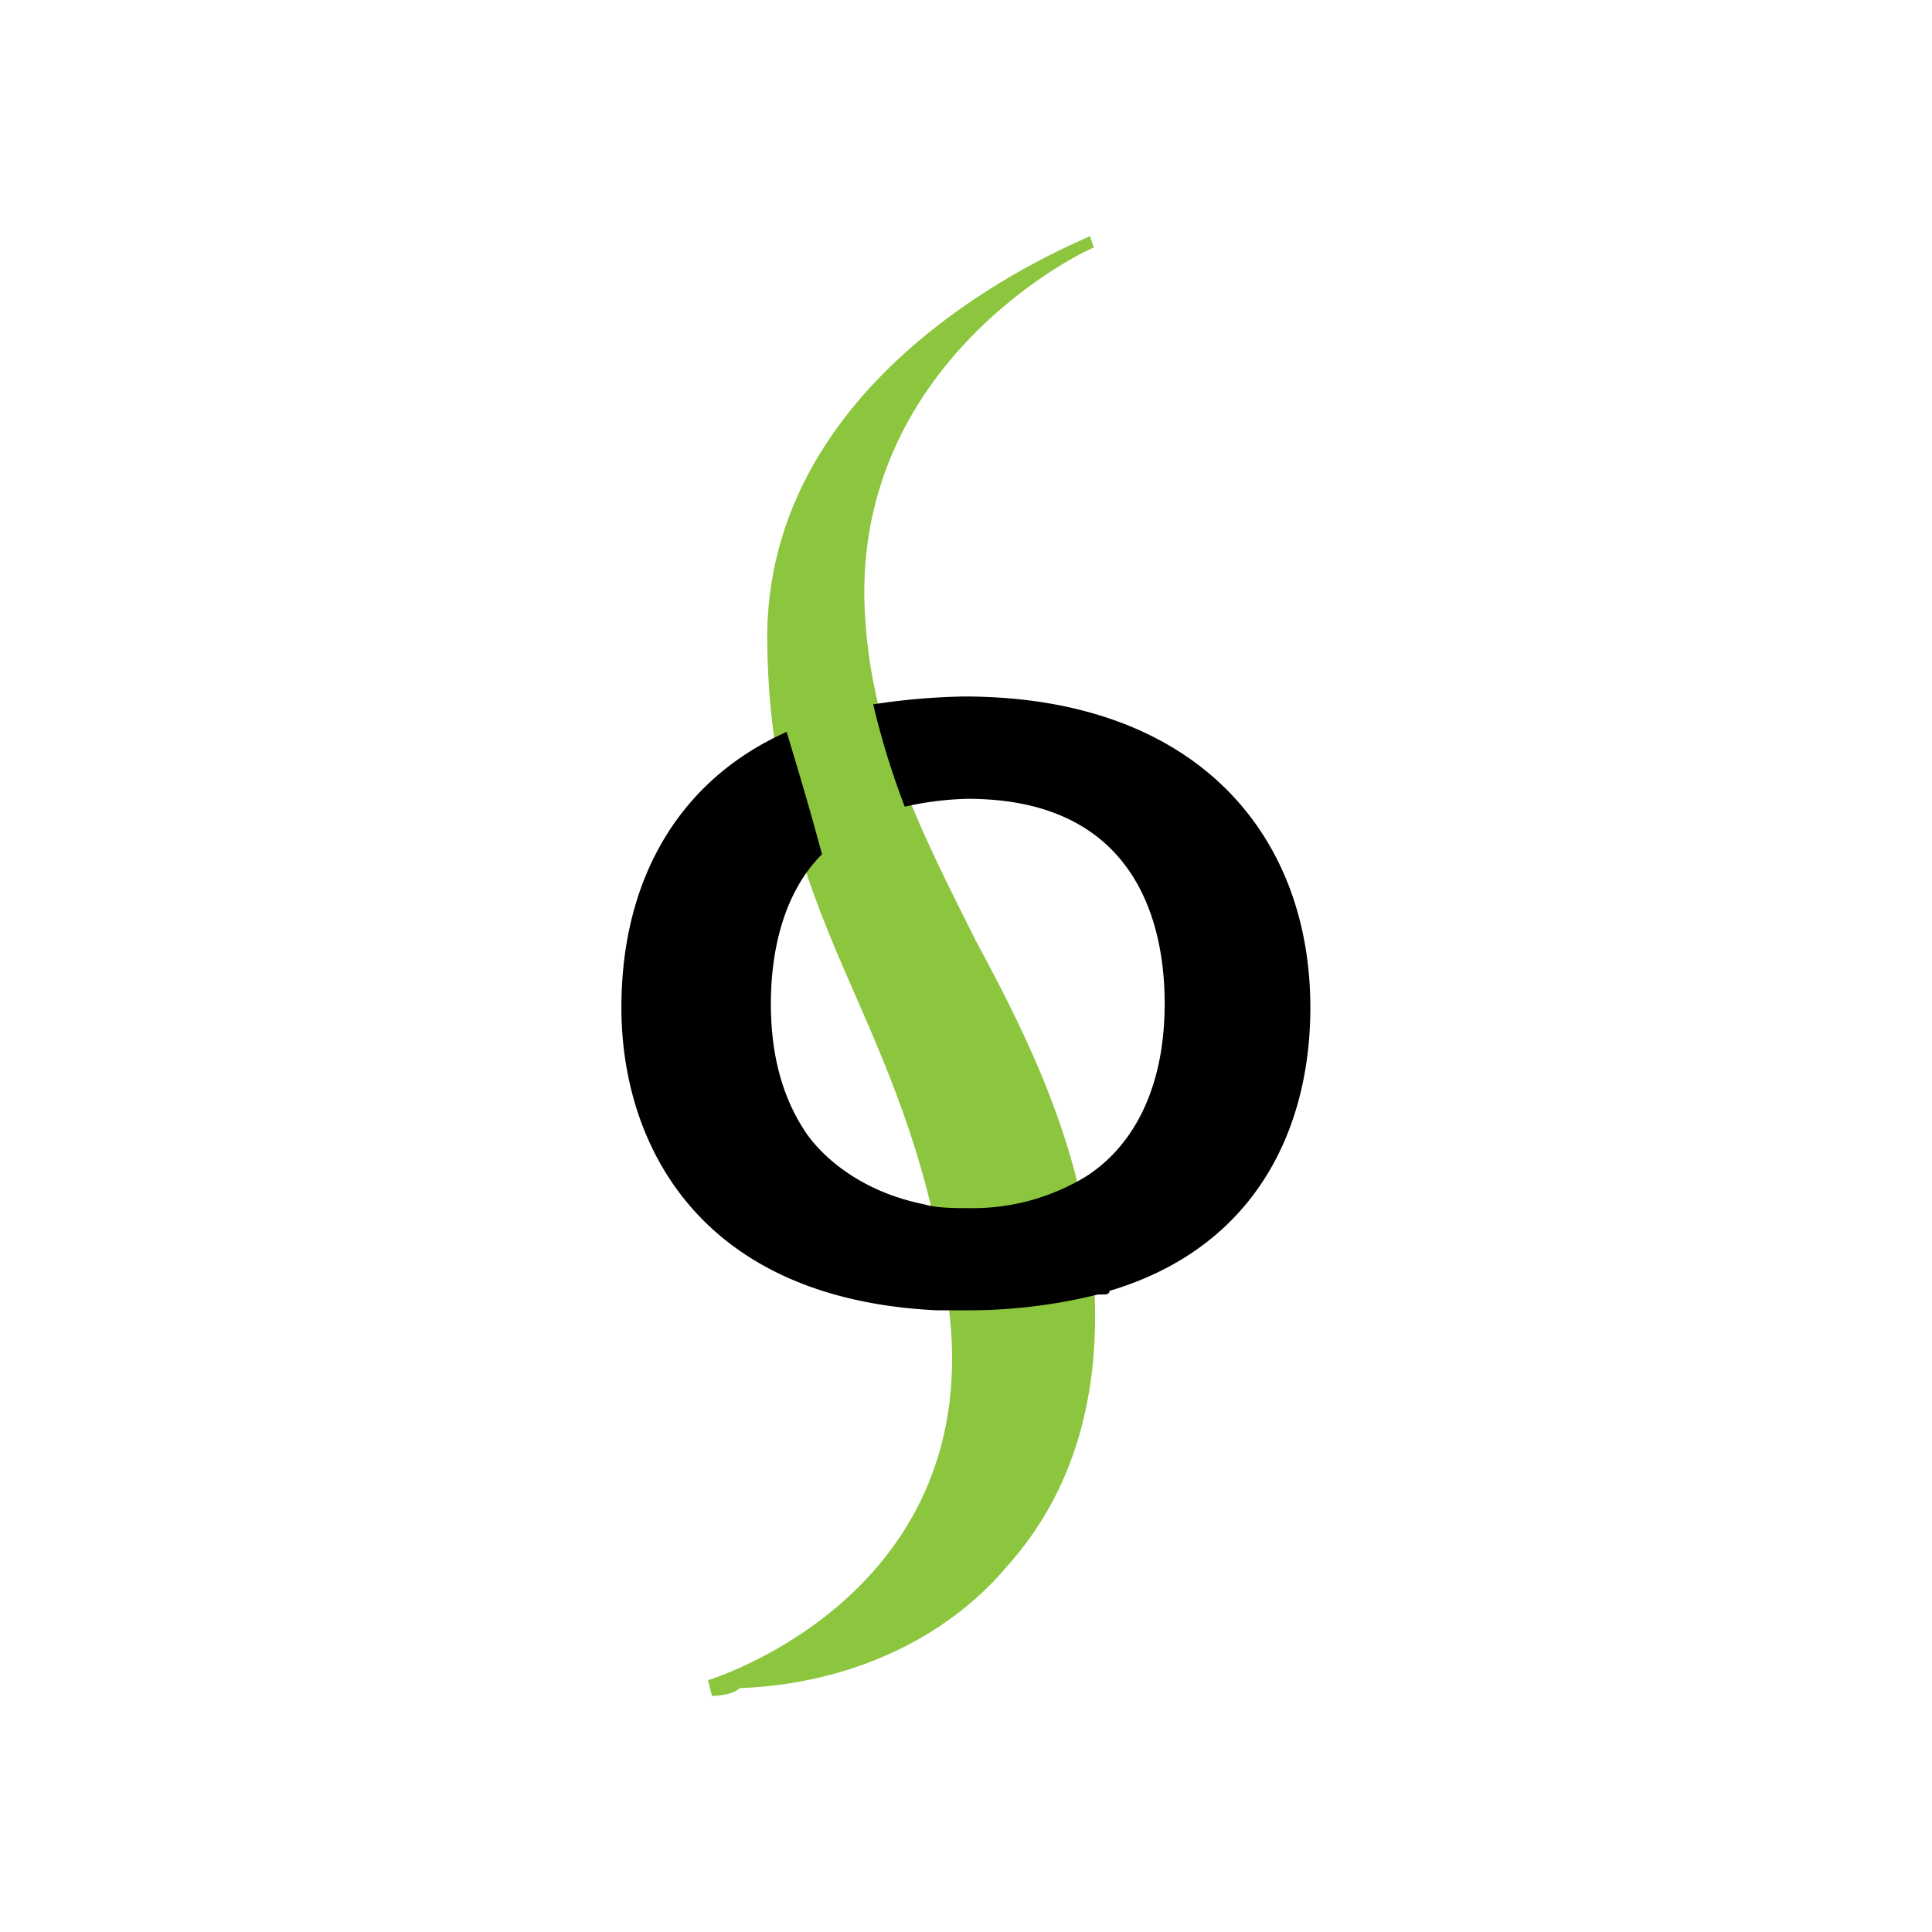
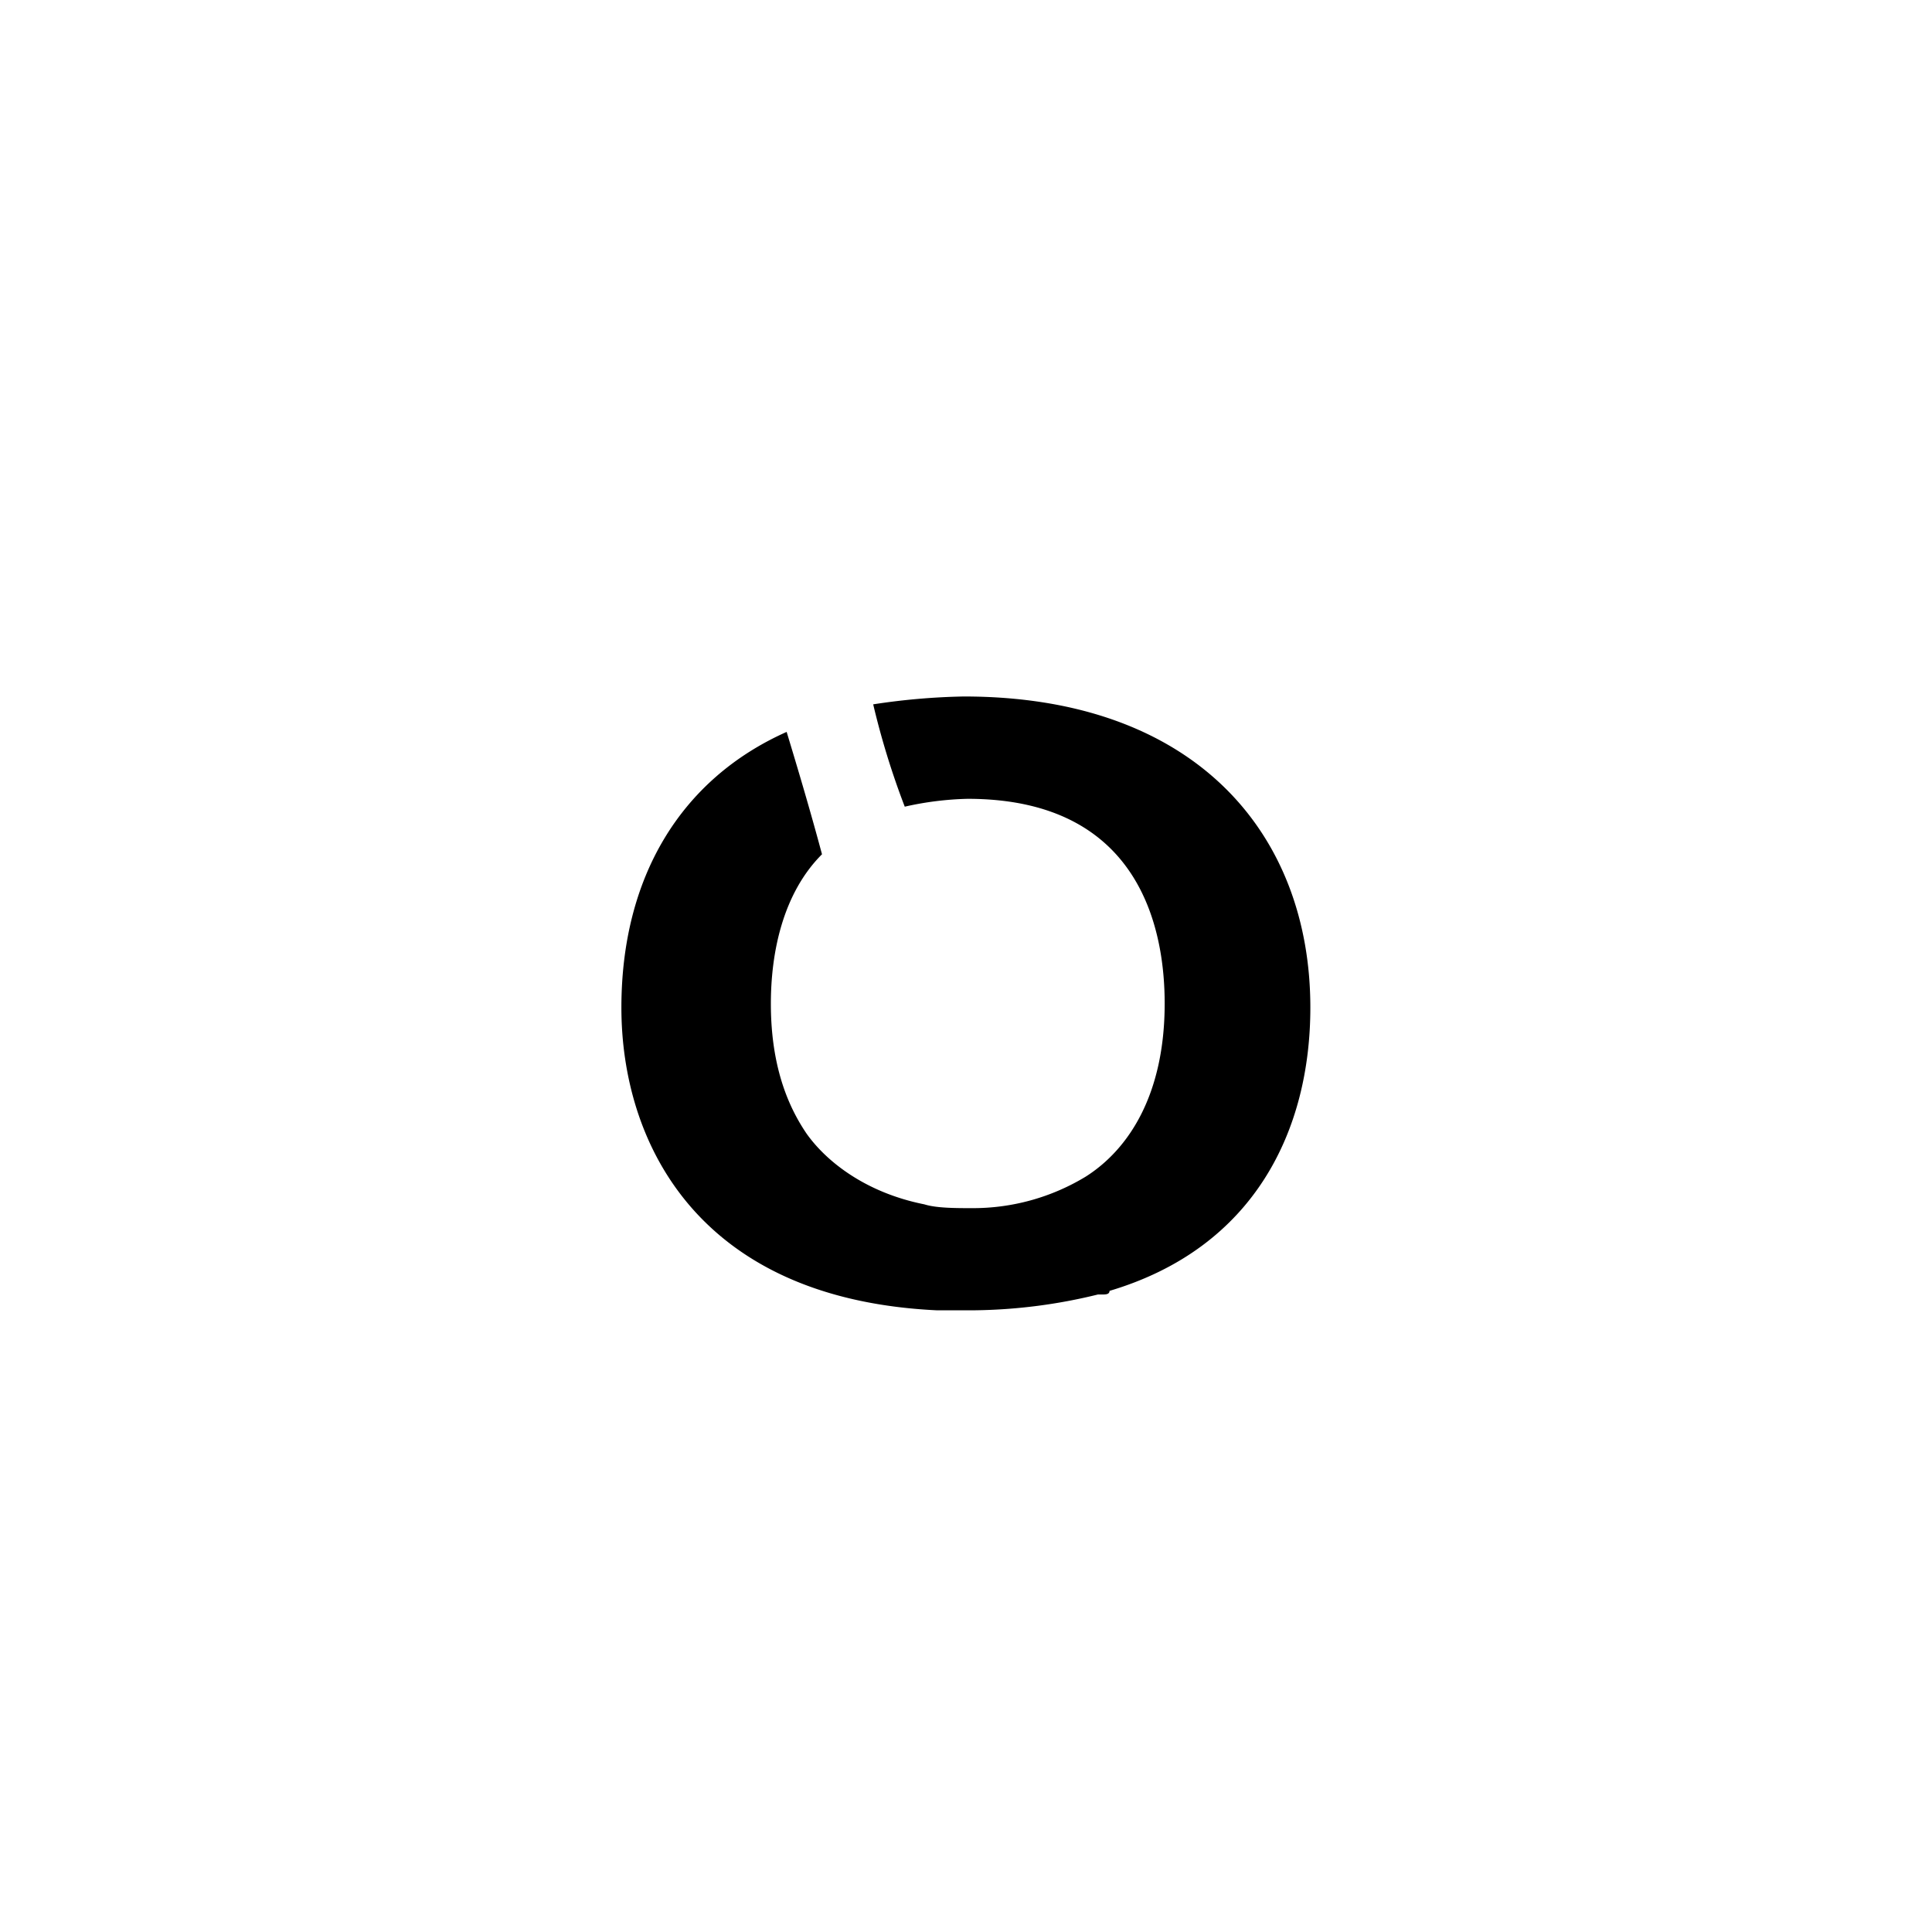
<svg xmlns="http://www.w3.org/2000/svg" id="Layer_1" data-name="Layer 1" viewBox="0 0 300 300">
  <defs>
    <style>.cls-1{fill:#8cc63f;}</style>
  </defs>
-   <path id="Layer" class="cls-1" d="M110.55,263.35l-.6-2.45c1.82-.59,43.41-14,37.28-58.66-2.45-20.16-8.54-34.24-14.66-48.27-7.32-16.52-13.44-32.41-13.44-55.62.59-42.77,49.49-61.11,50.12-61.7l.59,1.81c-.59,0-38.5,17.71-35.46,58.07,1.23,18.31,9.17,33.61,17.12,49.5,8.58,15.89,16.53,32.37,18.34,52.53,1.23,17.75-3,33-13.44,44.63-9.76,11.63-25.06,18.35-41.54,18.94-1.23,1.22-4.31,1.22-4.31,1.22Z" />
  <path id="Layer-2" data-name="Layer" d="M172.29,200.42c0,.59-.59.59-1.22.59h-.59a83.72,83.72,0,0,1-19,2.45h-6.09c-37.27-1.81-48.9-26.28-48.9-47,0-20.2,9.18-35.46,25.66-42.81,1.86,6.13,3.68,12.26,5.49,19-6.08,6.08-7.94,15.25-7.94,23.2,0,10.4,3.08,16.53,5.53,20.16,3.05,4.31,9.13,9.17,18.3,11,1.86.59,4.91.59,7.36.59a33.74,33.74,0,0,0,17.71-4.9c6.72-4.27,12.25-12.81,12.25-26.88,0-10.4-3.08-31.78-30.6-31.78a49,49,0,0,0-9.76,1.22,123,123,0,0,1-4.9-15.89,104.12,104.12,0,0,1,14.07-1.22c36,0,53.81,21.38,53.81,48.3,0,18.94-8.58,37.28-31.2,44Z" />
</svg>